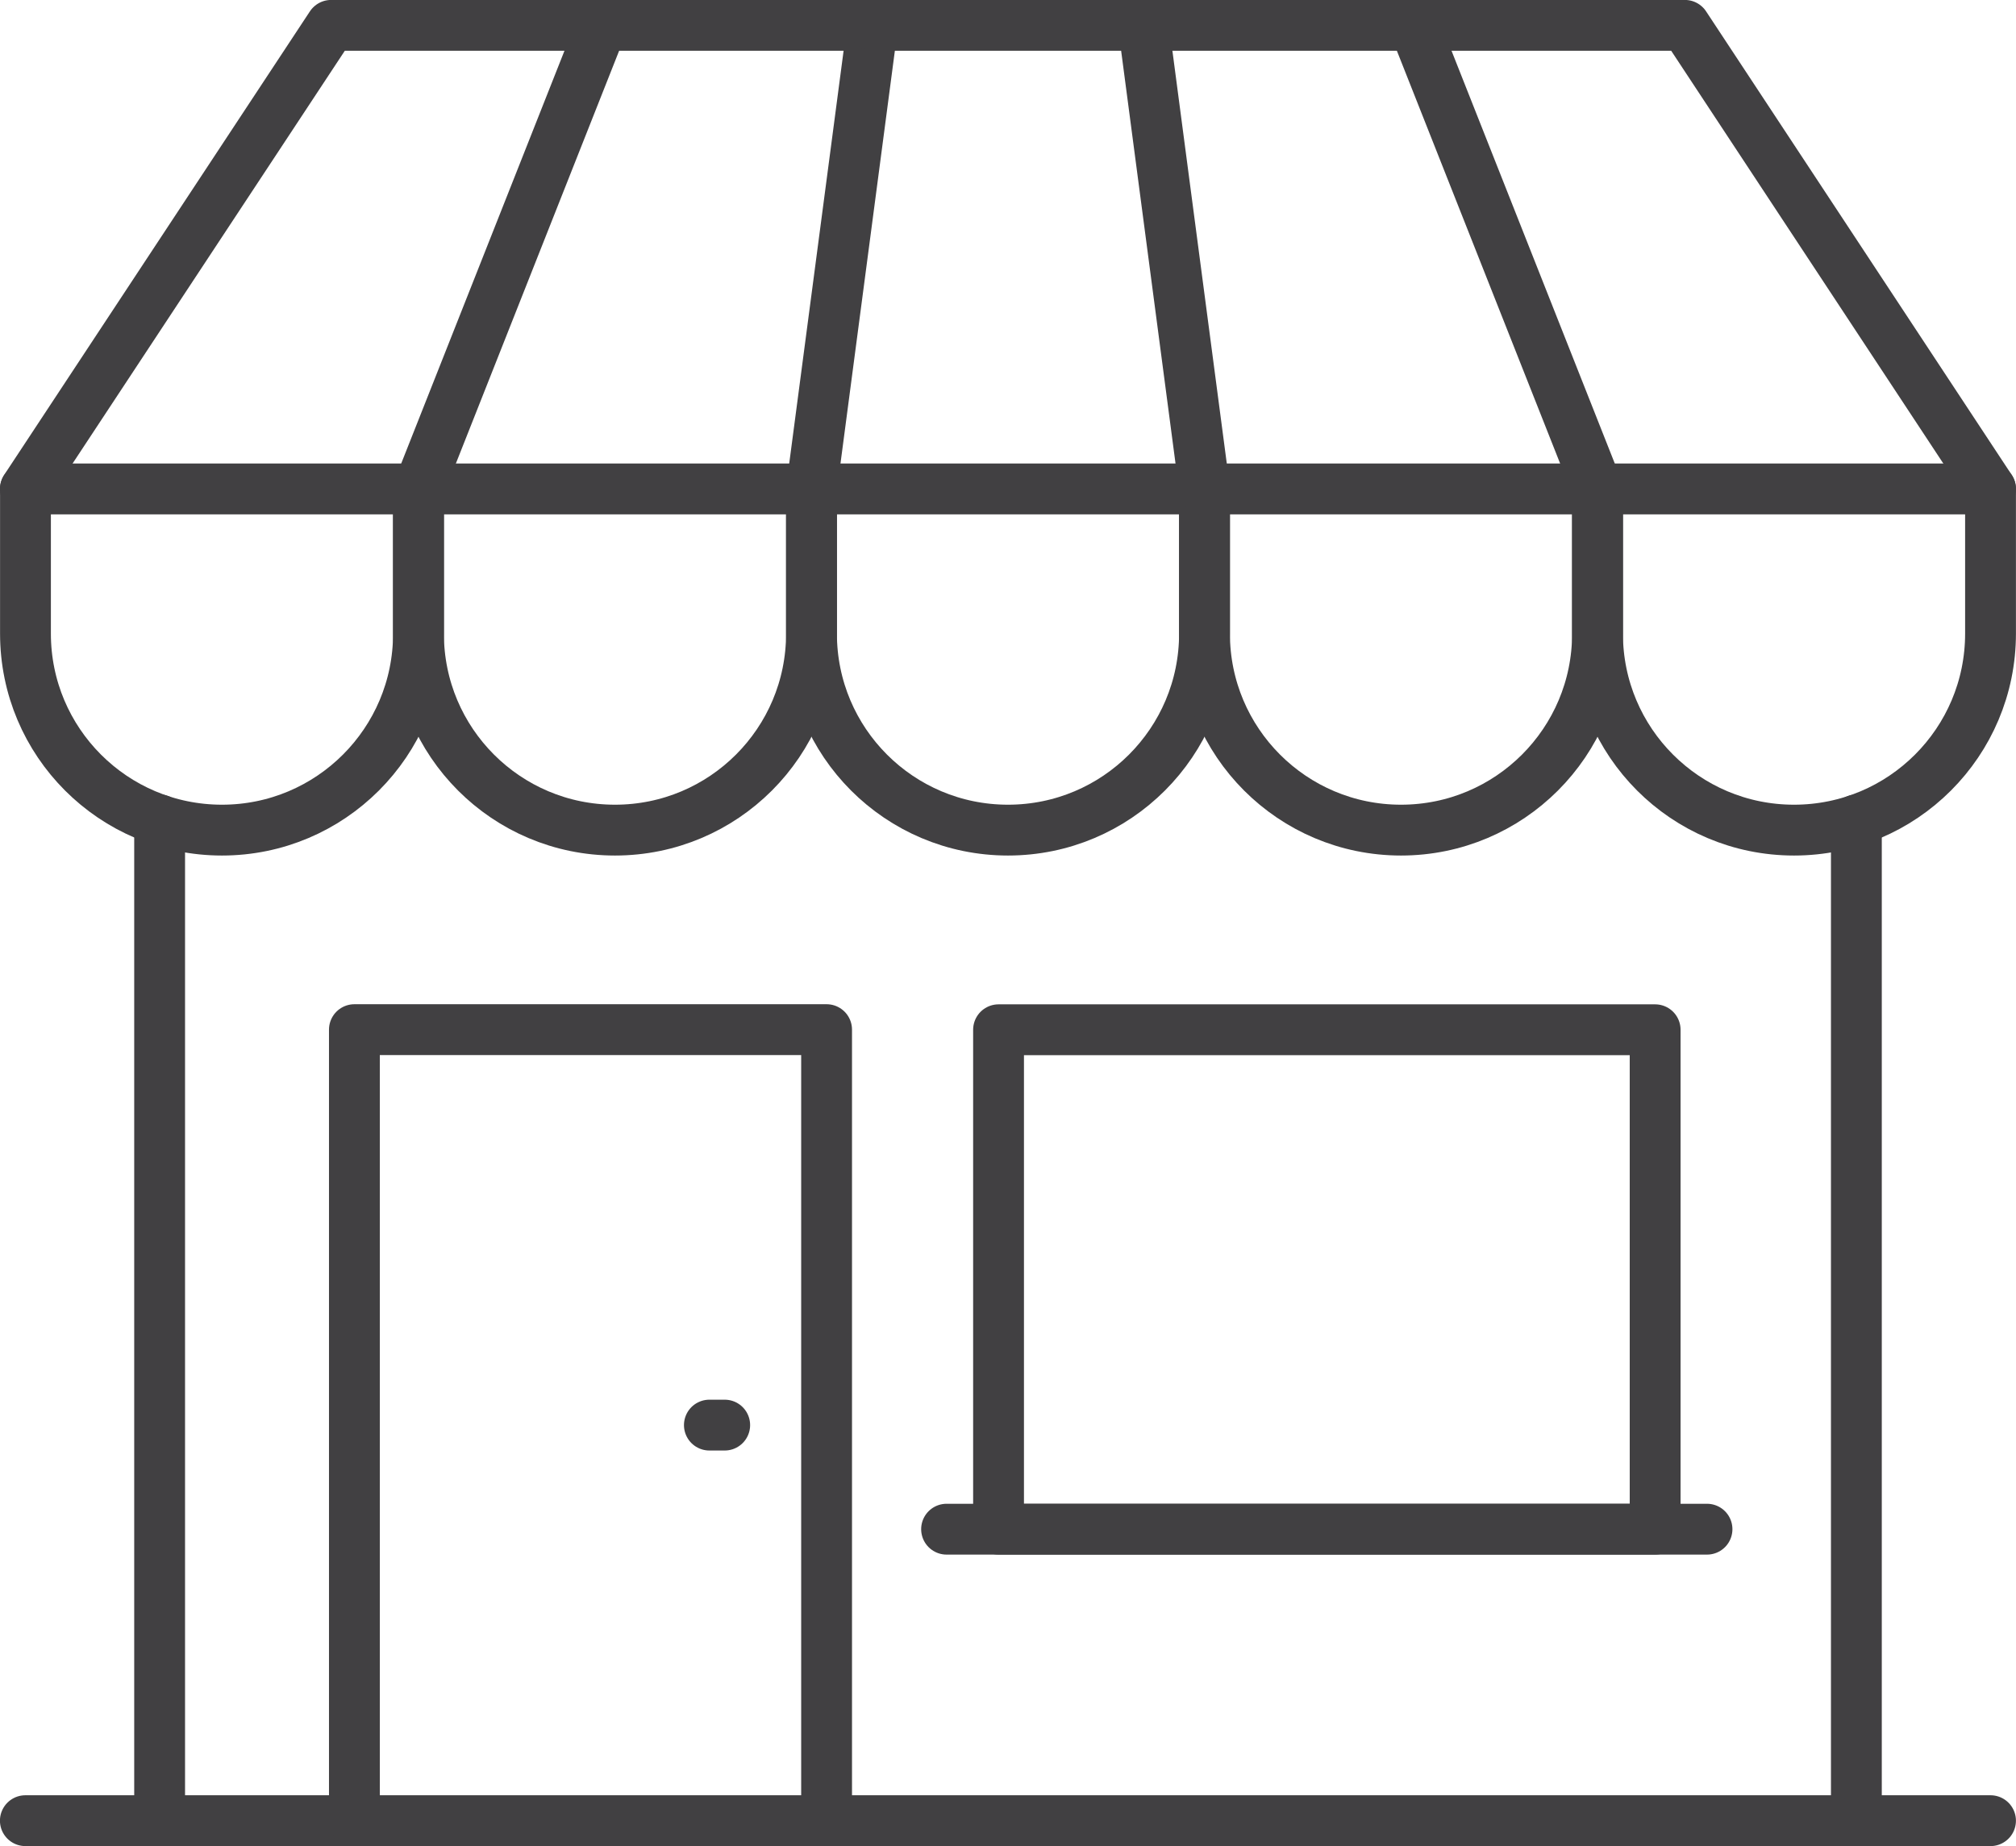
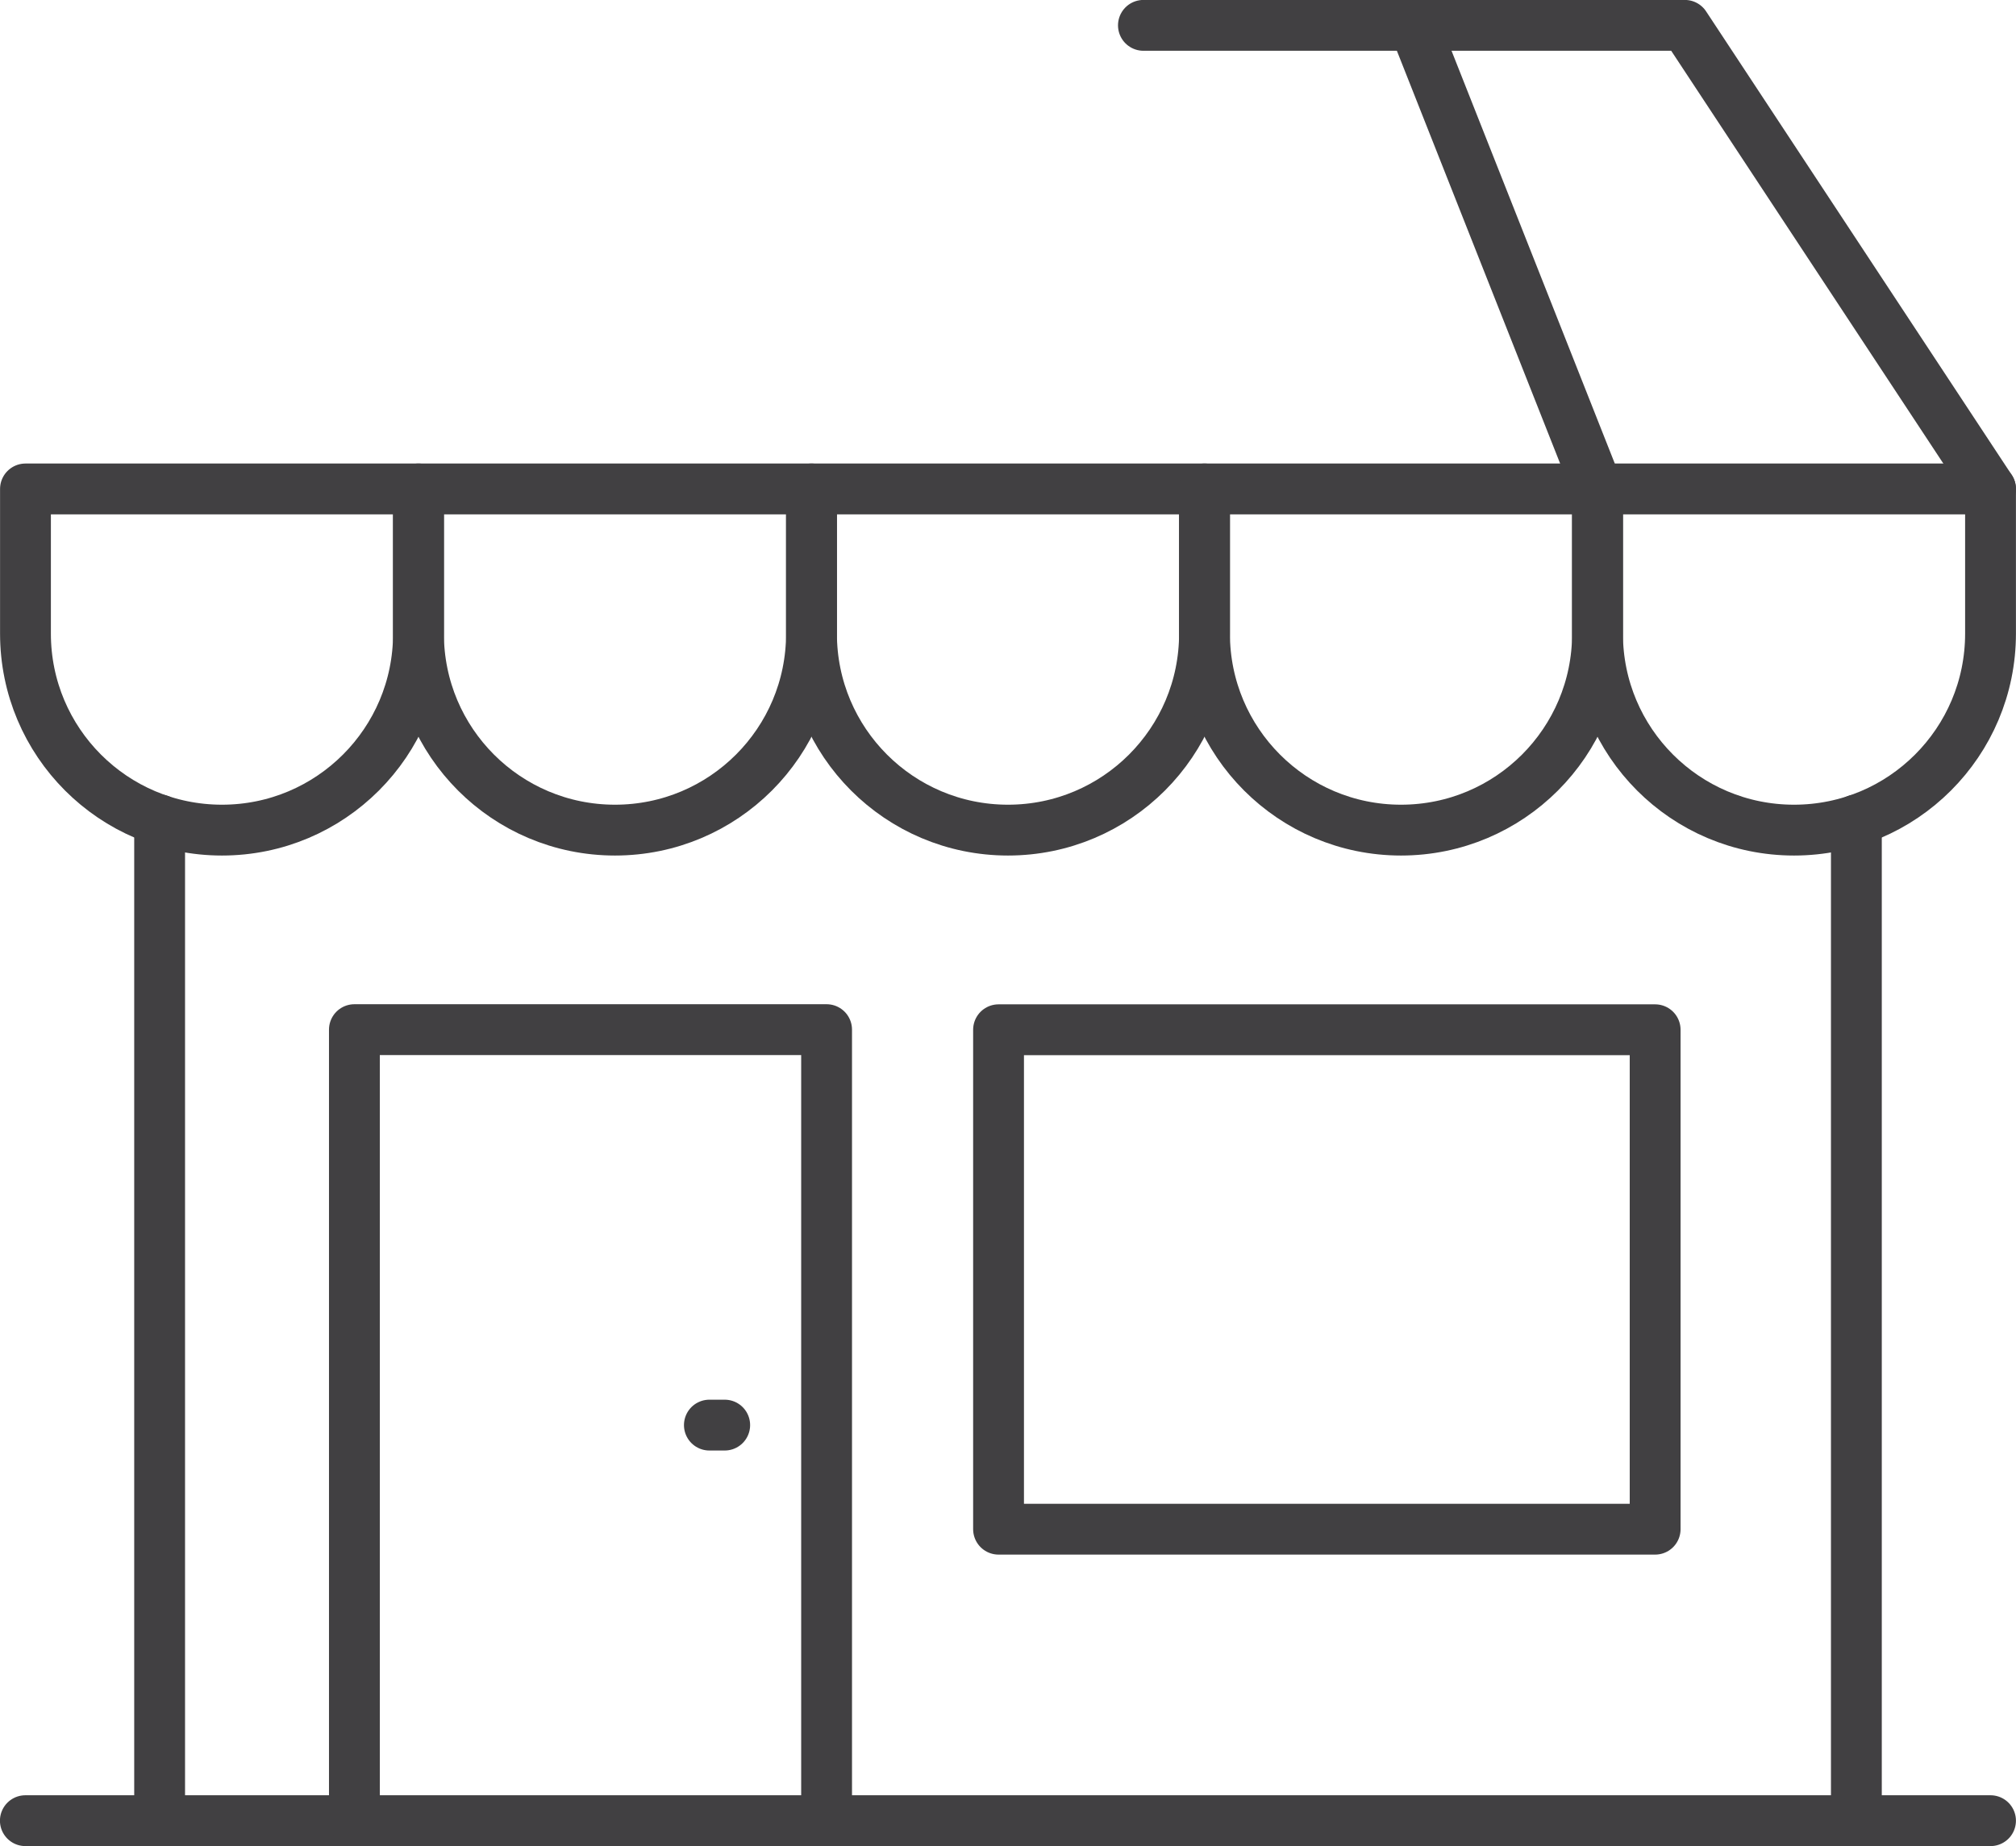
<svg xmlns="http://www.w3.org/2000/svg" id="Layer_2" data-name="Layer 2" viewBox="0 0 174.92 160.16">
  <defs>
    <style>
      .cls-1 {
        fill: none;
        stroke: #414042;
        stroke-linecap: round;
        stroke-linejoin: round;
        stroke-width: 4.41px;
      }
    </style>
  </defs>
  <g id="Layer_1-2" data-name="Layer 1">
    <g>
      <path class="cls-1" d="M19.26,72.02h0c-9.42,0-17.05-7.63-17.05-17.05v-12.55h34.1v12.55c0,9.42-7.63,17.05-17.05,17.05Z" />
      <path class="cls-1" d="M53.36,72.02h0c-9.42,0-17.05-7.63-17.05-17.05v-12.55h34.1v12.55c0,9.42-7.63,17.05-17.05,17.05Z" />
      <path class="cls-1" d="M87.46,72.02h0c-9.42,0-17.05-7.63-17.05-17.05v-12.55h34.1v12.55c0,9.42-7.63,17.05-17.05,17.05Z" />
      <path class="cls-1" d="M121.56,72.02h0c-9.42,0-17.05-7.63-17.05-17.05v-12.55h34.1v12.55c0,9.42-7.63,17.05-17.05,17.05Z" />
      <path class="cls-1" d="M155.66,72.02h0c-9.42,0-17.05-7.63-17.05-17.05v-12.55h34.1v12.55c0,9.42-7.63,17.05-17.05,17.05Z" />
-       <polyline class="cls-1" points="36.31 42.42 52.22 2.2 28.73 2.2 2.2 42.42" />
-       <polyline class="cls-1" points="70.41 42.42 75.71 2.2 52.22 2.2" />
-       <polyline class="cls-1" points="104.51 42.42 99.21 2.2 75.71 2.2" />
      <polyline class="cls-1" points="138.61 42.42 122.7 2.2 99.21 2.2" />
      <polyline class="cls-1" points="172.71 42.42 146.19 2.2 122.7 2.2" />
      <polyline class="cls-1" points="161.07 71.14 161.07 157.96 13.85 157.96 13.85 71.14" />
      <polyline class="cls-1" points="30.75 157.96 30.75 89.33 71.72 89.33 71.72 157.96" />
      <rect class="cls-1" x="86.64" y="89.34" width="56.97" height="43.33" />
      <line class="cls-1" x1="62.88" y1="123.64" x2="61.55" y2="123.64" />
      <line class="cls-1" x1="2.2" y1="157.96" x2="13.83" y2="157.96" />
      <line class="cls-1" x1="161.09" y1="157.96" x2="172.71" y2="157.96" />
-       <line class="cls-1" x1="82.13" y1="132.67" x2="148.11" y2="132.67" />
    </g>
  </g>
</svg>